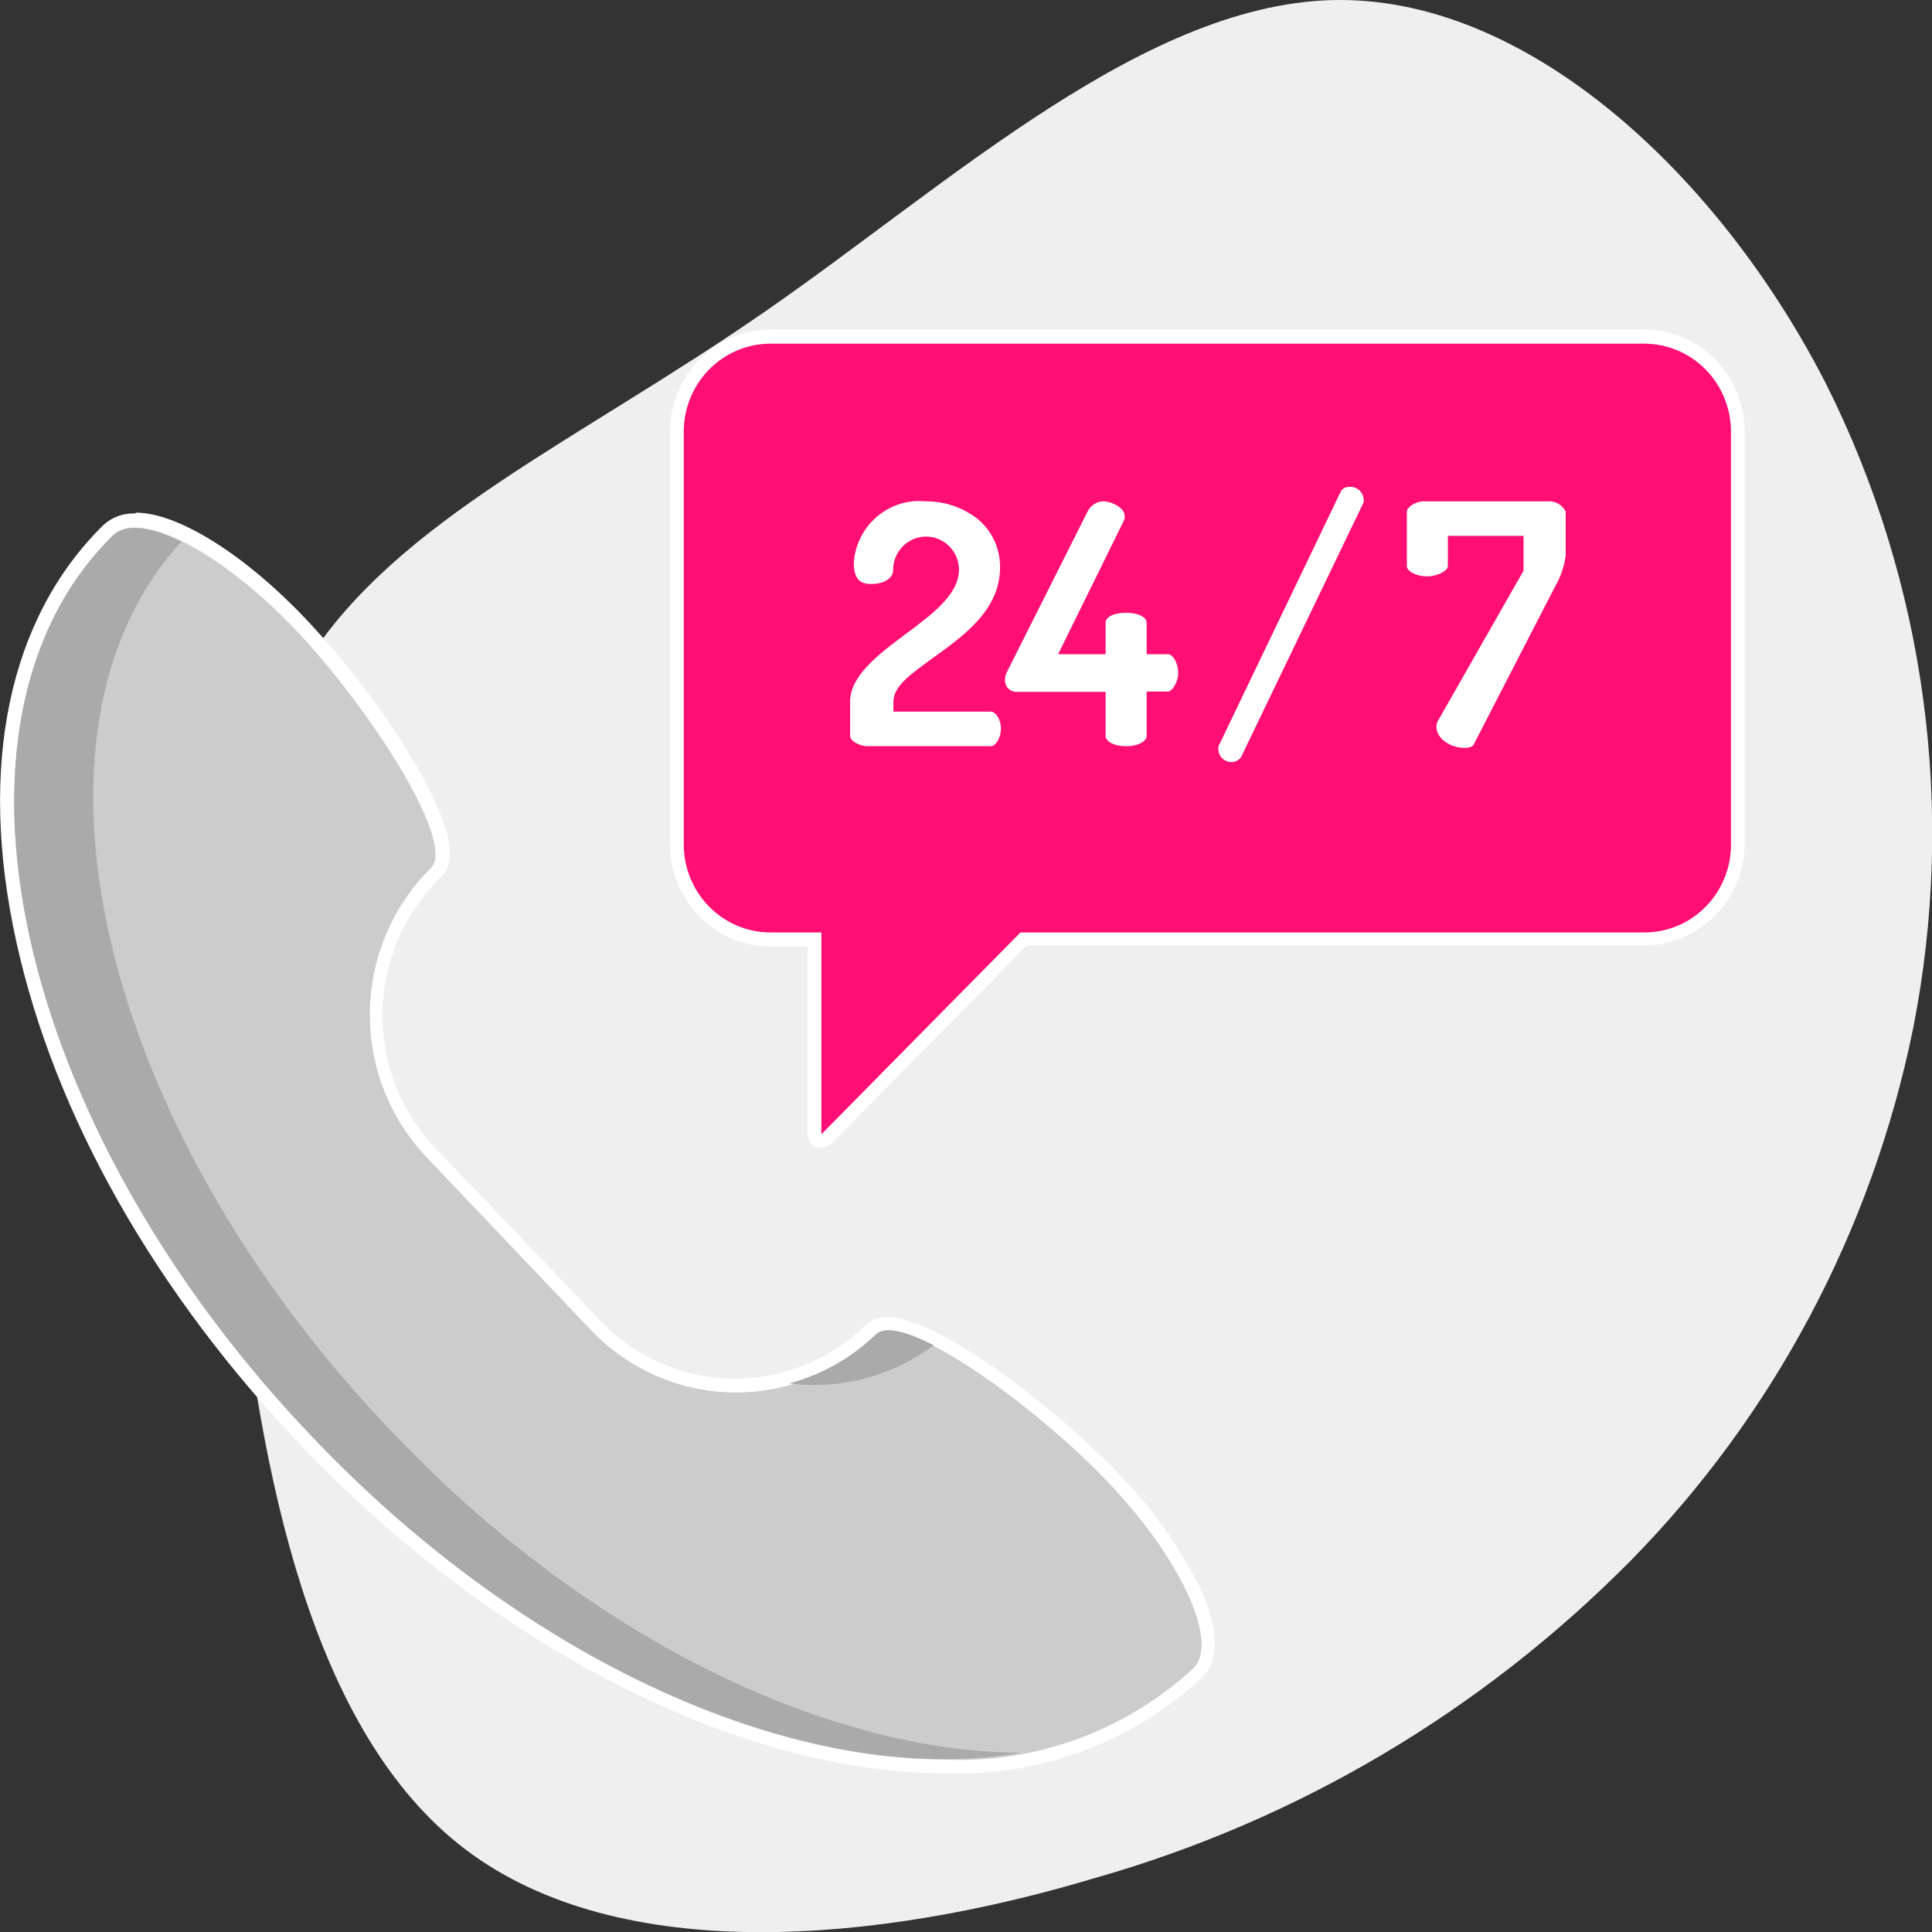
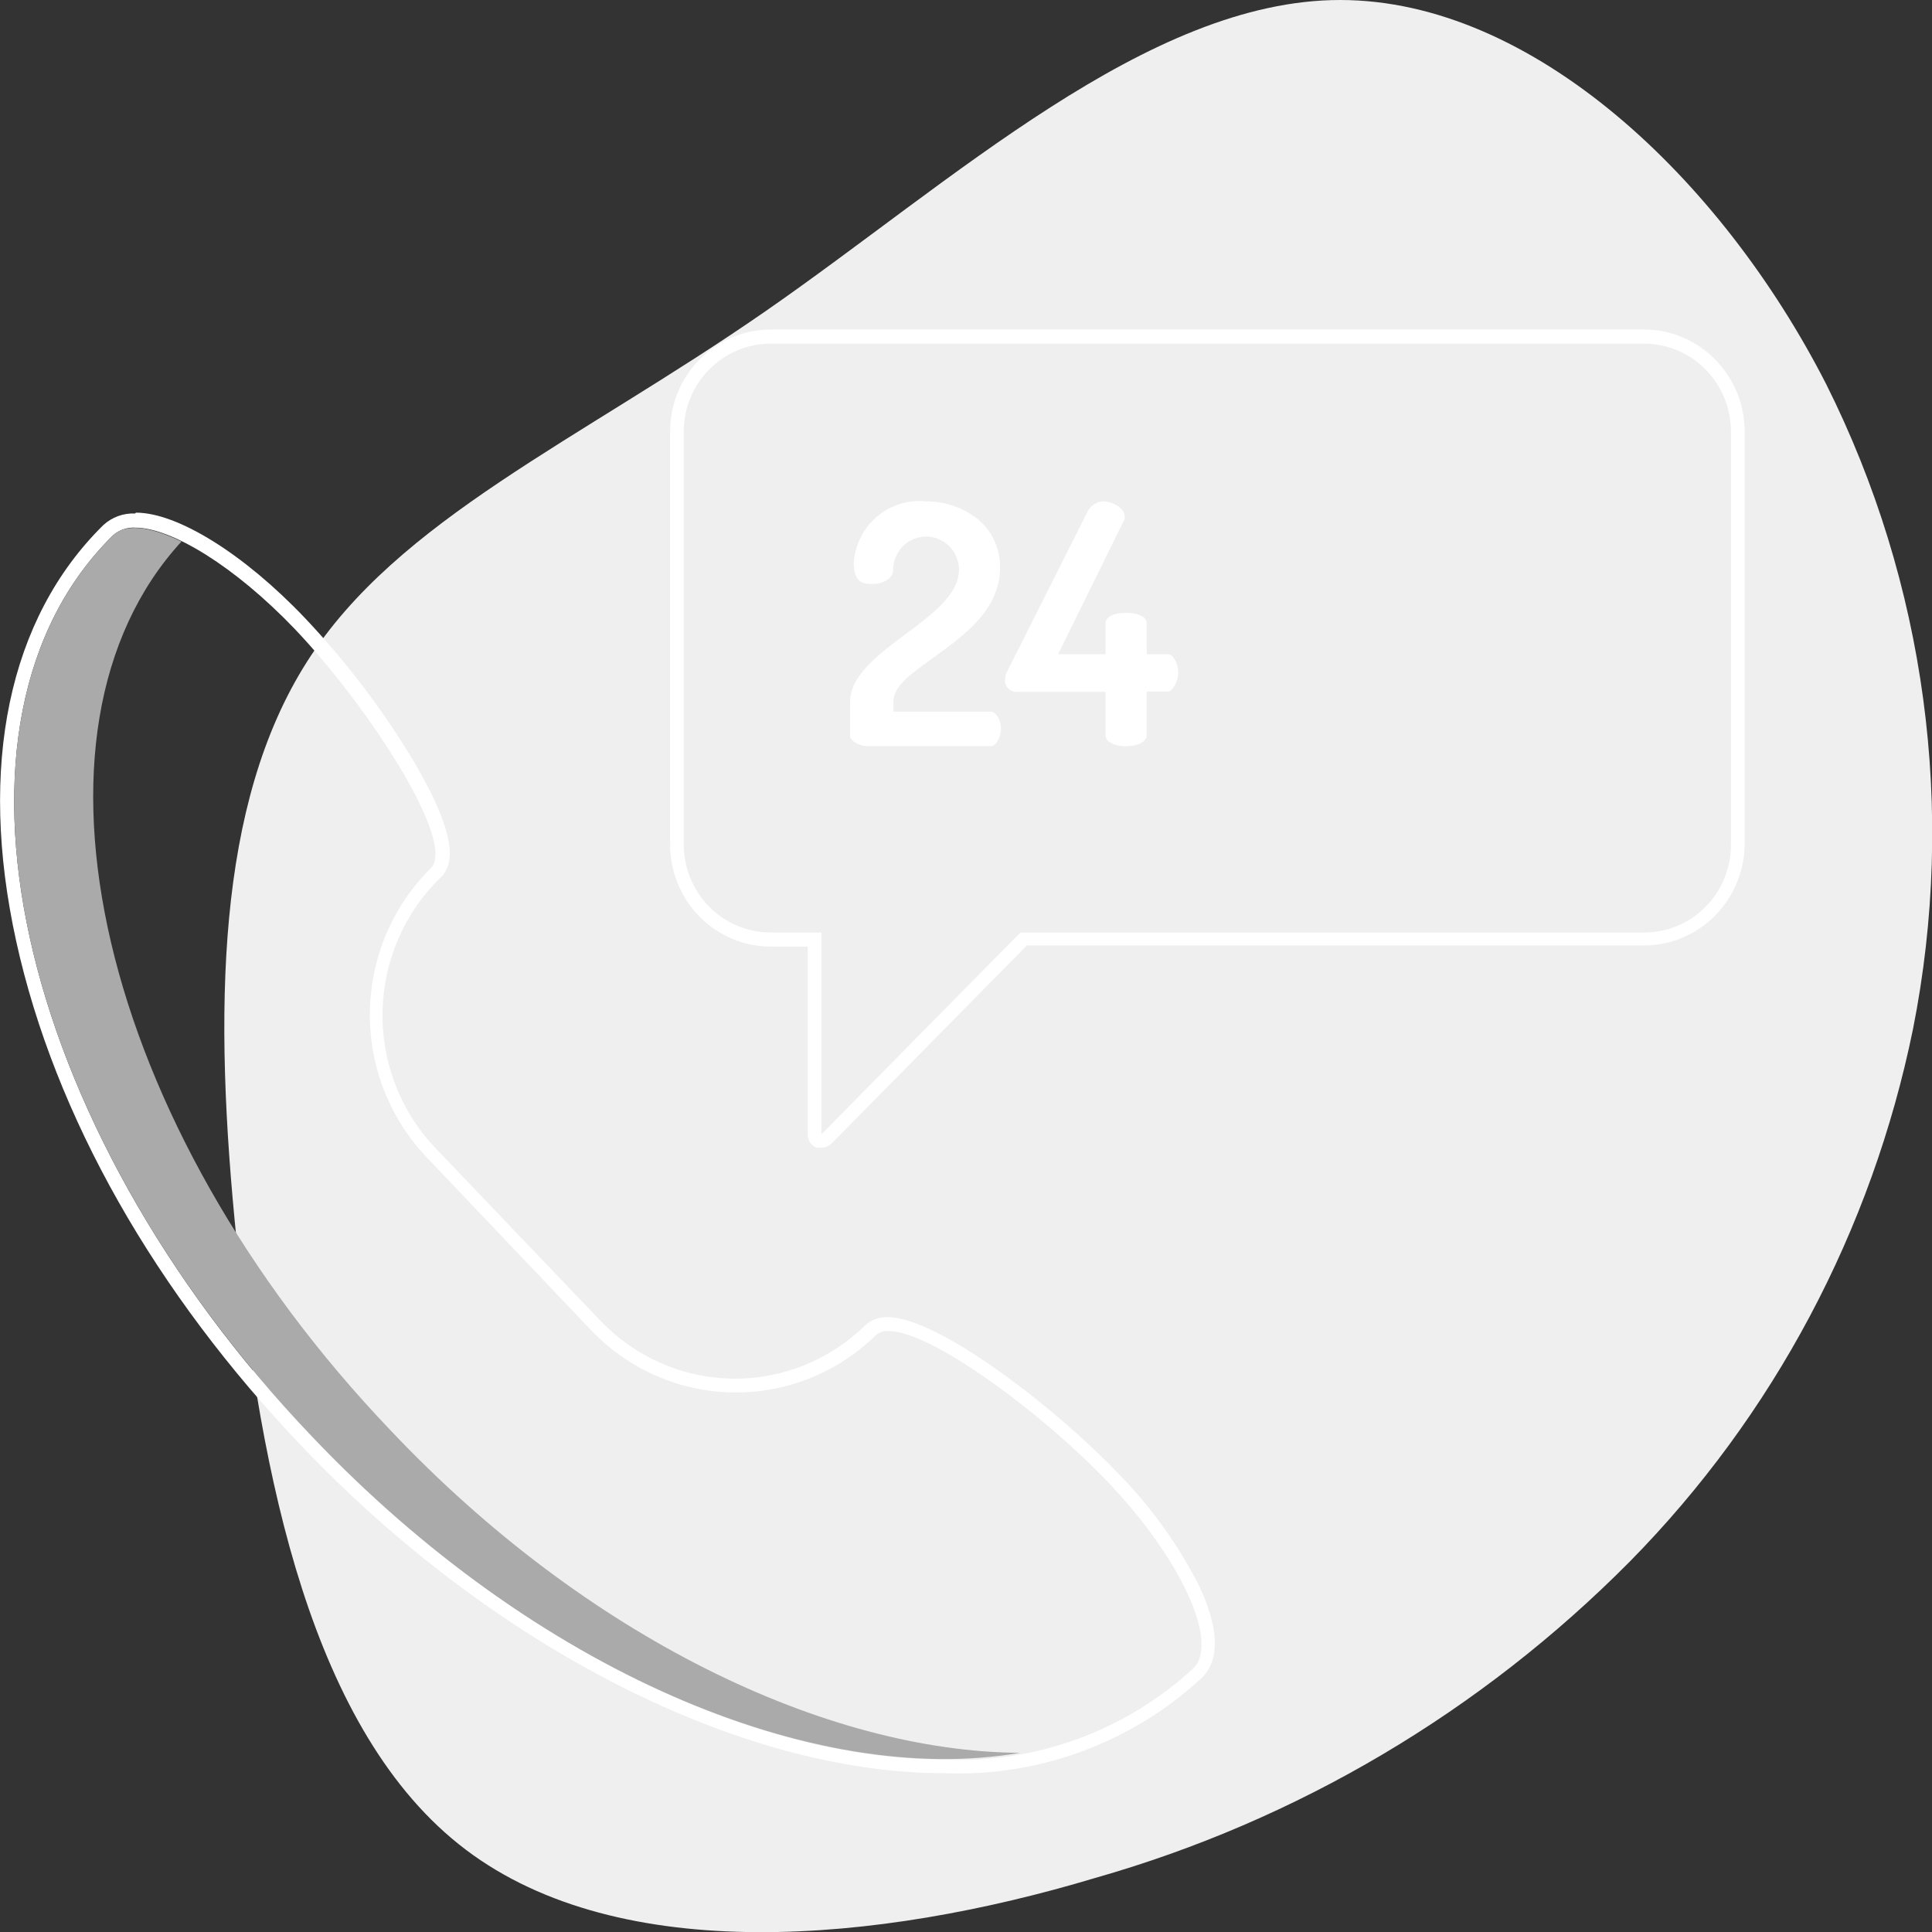
<svg xmlns="http://www.w3.org/2000/svg" width="75" height="75" viewBox="0 0 75 75" fill="none">
  <rect x="0" y="0" width="75" height="75" fill="#333333" stroke="none" />
  <g clip-path="url(#clip0_2_51)">
    <path d="M63.273 60.615C57.503 66.44 50.357 70.67 42.518 72.901C34.097 75.429 24.093 76.352 18.078 71.802C12.063 67.253 10.112 57.198 9.191 48.198C8.269 39.198 8.41 31.198 11.922 25.681C15.434 20.165 22.446 17.121 29.707 12.088C36.969 7.055 44.566 0 52.023 0C59.48 0 66.806 6.912 70.892 14.912C74.759 22.635 75.947 31.454 74.263 39.945C72.665 47.774 68.845 54.958 63.273 60.615Z" fill="#EFEFEF" />
-     <path d="M31.886 44.308H31.777C31.728 44.284 31.687 44.247 31.658 44.2C31.629 44.153 31.614 44.099 31.615 44.044V36.472H29.913C28.948 36.472 28.021 36.084 27.338 35.391C26.655 34.699 26.272 33.76 26.272 32.78V16.758C26.272 15.779 26.655 14.84 27.338 14.147C28.021 13.455 28.948 13.066 29.913 13.066H63.826C64.79 13.069 65.713 13.459 66.394 14.151C67.075 14.843 67.457 15.781 67.457 16.758V32.78C67.457 33.758 67.075 34.695 66.394 35.387C65.713 36.079 64.79 36.47 63.826 36.472H39.722L32.07 44.231C32.046 44.256 32.018 44.276 31.986 44.289C31.954 44.302 31.92 44.308 31.886 44.308Z" fill="#FF0E73" />
    <path d="M63.826 13.341C64.72 13.341 65.577 13.701 66.209 14.342C66.841 14.983 67.196 15.852 67.196 16.758V32.78C67.198 33.228 67.112 33.673 66.944 34.087C66.776 34.502 66.528 34.879 66.216 35.196C65.904 35.514 65.533 35.766 65.125 35.938C64.716 36.109 64.279 36.198 63.837 36.198H39.613L31.886 44.033V36.198H29.913C29.019 36.198 28.162 35.838 27.53 35.197C26.898 34.556 26.543 33.687 26.543 32.78V16.758C26.543 15.852 26.898 14.983 27.53 14.342C28.162 13.701 29.019 13.341 29.913 13.341H63.826ZM63.826 12.791H29.913C28.877 12.794 27.885 13.213 27.154 13.957C26.422 14.701 26.012 15.708 26.012 16.758V32.78C26.012 33.832 26.424 34.841 27.157 35.585C27.891 36.329 28.886 36.747 29.924 36.747H31.355V44.033C31.354 44.142 31.384 44.248 31.442 44.34C31.499 44.432 31.582 44.505 31.68 44.55H31.886C32.031 44.551 32.17 44.496 32.276 44.396L39.863 36.703H63.826C64.862 36.7 65.854 36.281 66.585 35.538C67.317 34.794 67.728 33.786 67.728 32.736V16.758C67.728 15.708 67.317 14.701 66.585 13.957C65.854 13.213 64.862 12.794 63.826 12.791Z" fill="white" />
    <path d="M38.822 22.033C38.827 21.668 38.75 21.307 38.596 20.978C38.442 20.648 38.215 20.359 37.934 20.132C37.357 19.689 36.652 19.453 35.928 19.462C35.591 19.428 35.251 19.464 34.927 19.566C34.604 19.668 34.303 19.834 34.044 20.055C33.785 20.276 33.571 20.547 33.417 20.853C33.262 21.159 33.169 21.493 33.143 21.835C33.143 22.571 33.468 22.67 33.826 22.67C34.411 22.67 34.671 22.374 34.671 22.154C34.664 21.81 34.792 21.477 35.027 21.229C35.261 20.981 35.584 20.837 35.923 20.83C36.262 20.822 36.59 20.952 36.835 21.19C37.08 21.428 37.222 21.755 37.229 22.099C37.229 23.066 36.232 23.813 35.17 24.604C34.108 25.396 33.002 26.231 33.002 27.231V28.571C33.002 28.769 33.382 28.967 33.663 28.967H38.475C38.627 28.967 38.855 28.681 38.855 28.286C38.855 27.89 38.627 27.626 38.475 27.626H34.682V27.242C34.682 26.615 35.397 26.143 36.221 25.538C37.359 24.714 38.822 23.703 38.822 22.033Z" fill="white" />
    <path d="M45.347 25.396H44.512V24.176C44.512 23.989 44.263 23.791 43.71 23.791C43.157 23.791 42.919 23.989 42.919 24.176V25.396H41.077L43.656 20.154C43.664 20.107 43.664 20.058 43.656 20.011C43.656 19.835 43.483 19.703 43.385 19.637C43.228 19.538 43.05 19.478 42.865 19.462C42.729 19.457 42.595 19.494 42.48 19.566C42.364 19.638 42.272 19.743 42.215 19.868L39.093 26.077C39.043 26.167 39.017 26.27 39.017 26.374C39.011 26.436 39.018 26.499 39.038 26.558C39.057 26.617 39.089 26.672 39.132 26.717C39.174 26.763 39.225 26.799 39.282 26.823C39.339 26.848 39.4 26.859 39.462 26.857H42.919V28.571C42.919 28.758 43.201 28.967 43.71 28.967C44.22 28.967 44.512 28.758 44.512 28.571V26.846H45.347C45.477 26.846 45.737 26.517 45.737 26.121C45.737 25.725 45.52 25.396 45.347 25.396Z" fill="white" />
-     <path d="M52.381 18.901C52.313 18.897 52.246 18.912 52.186 18.945C52.127 18.978 52.078 19.028 52.045 19.088L47.298 28.978C47.288 29.025 47.288 29.074 47.298 29.121C47.309 29.247 47.366 29.365 47.458 29.45C47.551 29.536 47.671 29.583 47.796 29.582C47.87 29.586 47.943 29.57 48.009 29.538C48.075 29.505 48.133 29.456 48.176 29.396L52.934 19.506C52.946 19.459 52.946 19.409 52.934 19.363C52.92 19.227 52.854 19.103 52.751 19.017C52.647 18.93 52.514 18.889 52.381 18.901Z" fill="white" />
-     <path d="M60.098 19.462H55.275C54.928 19.462 54.614 19.703 54.614 19.857V21.978C54.614 22.165 54.96 22.374 55.394 22.374C55.827 22.374 56.207 22.143 56.207 21.978V20.802H59.144V22.088V22.154L55.817 27.989C55.777 28.059 55.758 28.139 55.762 28.22C55.762 28.681 56.326 29.033 56.846 29.033C57.139 29.033 57.193 28.934 57.215 28.89L60.379 22.747C60.588 22.386 60.724 21.986 60.78 21.571V19.857C60.717 19.731 60.619 19.626 60.498 19.556C60.376 19.485 60.237 19.453 60.098 19.462Z" fill="white" />
-     <path d="M36.676 68.56C28.819 68.56 19.335 63.736 11.911 55.956C0.238 43.725 -3.251 27.868 4.205 20.582C4.352 20.449 4.523 20.347 4.709 20.283C4.896 20.218 5.093 20.193 5.289 20.209C6.817 20.209 9.375 21.813 11.662 24.209C14.144 26.824 18.273 32.604 16.962 33.901C15.537 35.316 14.719 37.242 14.684 39.264C14.65 41.285 15.402 43.239 16.777 44.703L23.194 51.429C24.59 52.872 26.491 53.699 28.485 53.732C30.479 53.765 32.405 53.001 33.848 51.604C33.941 51.519 34.051 51.454 34.17 51.412C34.289 51.371 34.416 51.354 34.541 51.363C36.416 51.363 40.871 54.813 43.212 57.297C46.279 60.495 47.71 63.78 46.539 64.923C43.858 67.4 40.322 68.707 36.698 68.56H36.676Z" fill="#CCCCCC" />
    <path d="M5.246 20.483C6.665 20.483 9.126 22 11.423 24.396C14.285 27.396 17.742 32.703 16.723 33.703C15.243 35.168 14.393 37.167 14.359 39.264C14.324 41.361 15.108 43.387 16.539 44.901L22.955 51.648C24.397 53.154 26.369 54.02 28.439 54.055C30.509 54.09 32.508 53.292 33.999 51.835C34.138 51.716 34.317 51.657 34.498 51.67C36.156 51.67 40.459 54.857 42.995 57.517C45.856 60.517 47.33 63.758 46.333 64.758C43.704 67.182 40.238 68.457 36.687 68.308C29.1 68.308 19.801 63.835 12.117 55.78C0.52 43.626 -2.926 27.967 4.389 20.78C4.626 20.572 4.933 20.466 5.246 20.483ZM5.246 19.934C4.791 19.913 4.347 20.075 4.01 20.385C0.336 24 -0.867 29.736 0.629 36.538C2.124 43.341 6.048 50.209 11.716 56.143C19.183 63.978 28.754 68.835 36.644 68.835C40.338 68.985 43.941 67.65 46.669 65.121C47.146 64.648 47.514 63.67 46.582 61.626C45.747 59.968 44.657 58.455 43.353 57.143C40.957 54.637 36.416 51.132 34.465 51.132C34.143 51.117 33.827 51.231 33.587 51.45C32.201 52.807 30.341 53.551 28.414 53.518C26.488 53.485 24.653 52.678 23.313 51.275L16.897 44.56C16.229 43.859 15.704 43.03 15.353 42.122C15.001 41.214 14.83 40.245 14.85 39.27C14.869 38.295 15.078 37.333 15.464 36.44C15.851 35.547 16.408 34.74 17.103 34.066C17.547 33.637 17.915 32.681 16.019 29.483C14.822 27.505 13.42 25.663 11.835 23.989C9.473 21.506 6.893 19.901 5.278 19.901L5.246 19.934Z" fill="white" />
    <path d="M15.173 55.538C3.804 43.648 0.282 28.385 7.045 21.022C5.853 20.44 4.877 20.308 4.389 20.78C-2.926 27.967 0.52 43.626 12.106 55.758C20.777 64.89 31.615 69.418 39.603 68.044C32.07 68 22.76 63.56 15.173 55.538Z" fill="#AAAAAA" />
-     <path d="M36.243 52.22C35.159 51.67 34.346 51.462 33.999 51.802C33.054 52.712 31.899 53.366 30.639 53.703C32.626 53.959 34.633 53.428 36.243 52.22Z" fill="#AAAAAA" />
  </g>
  <defs>
    <clipPath id="clip0_2_51">
      <rect width="75" height="75" fill="white" />
    </clipPath>
  </defs>
</svg>